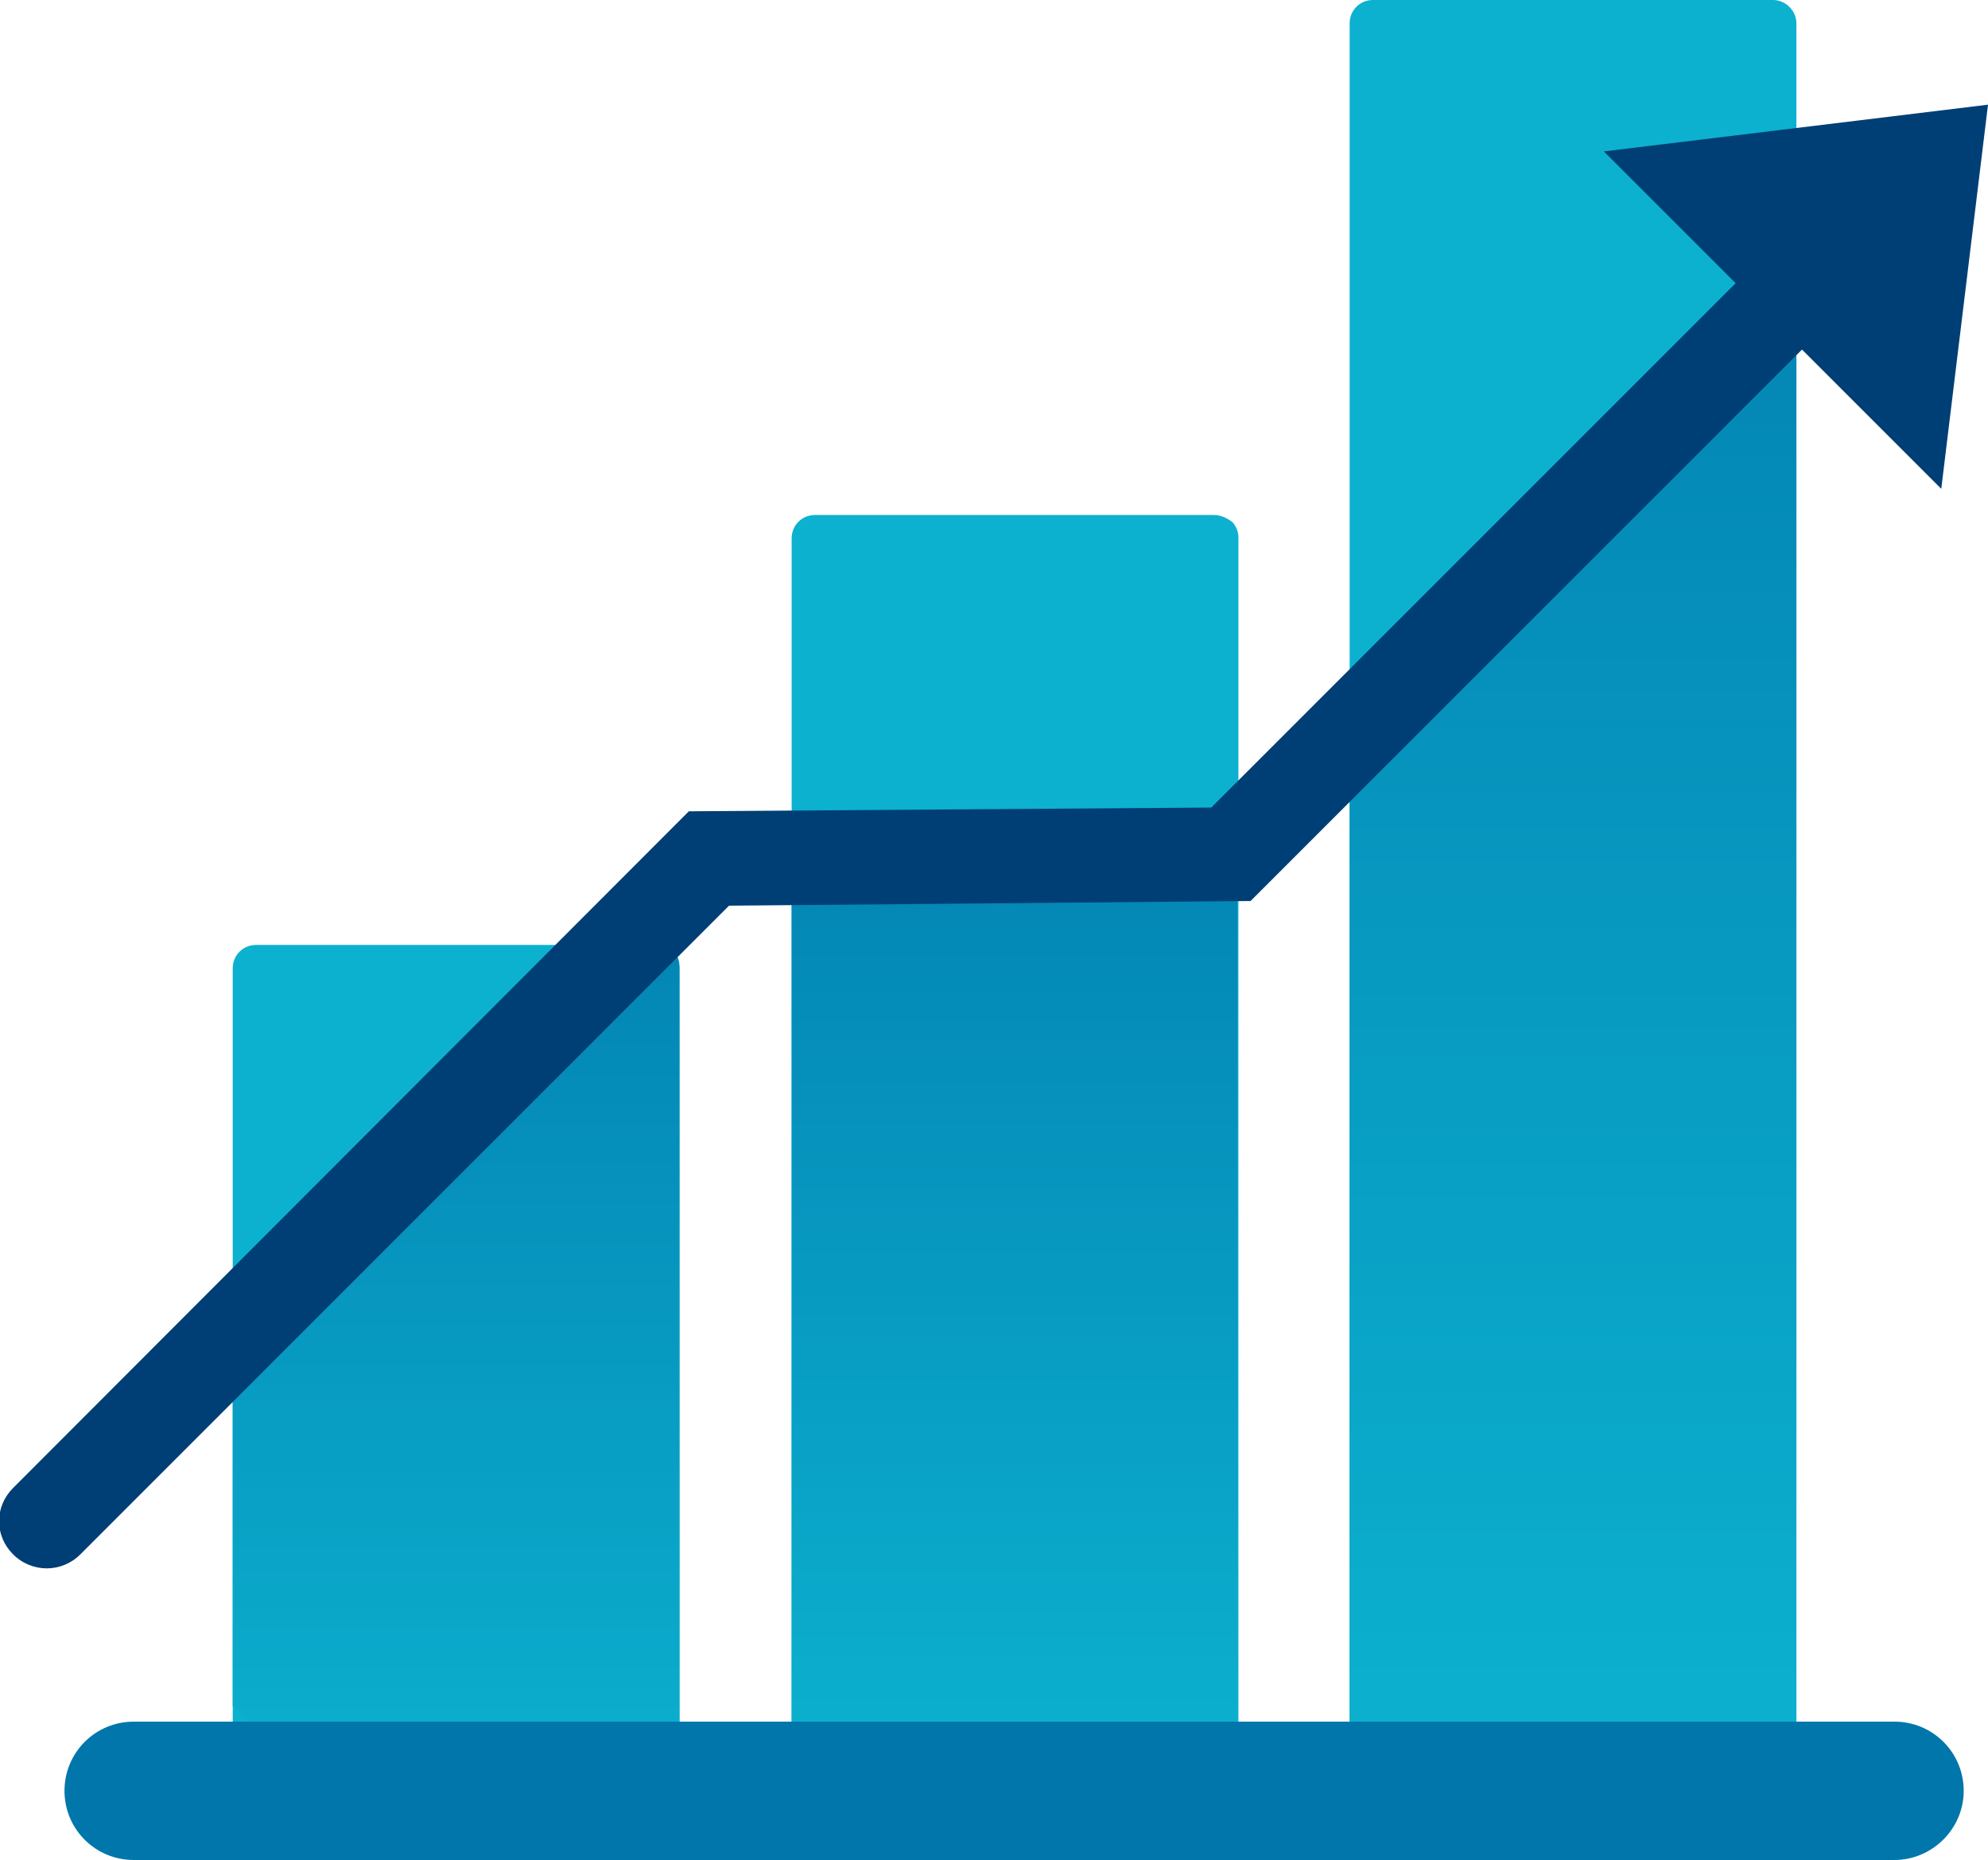
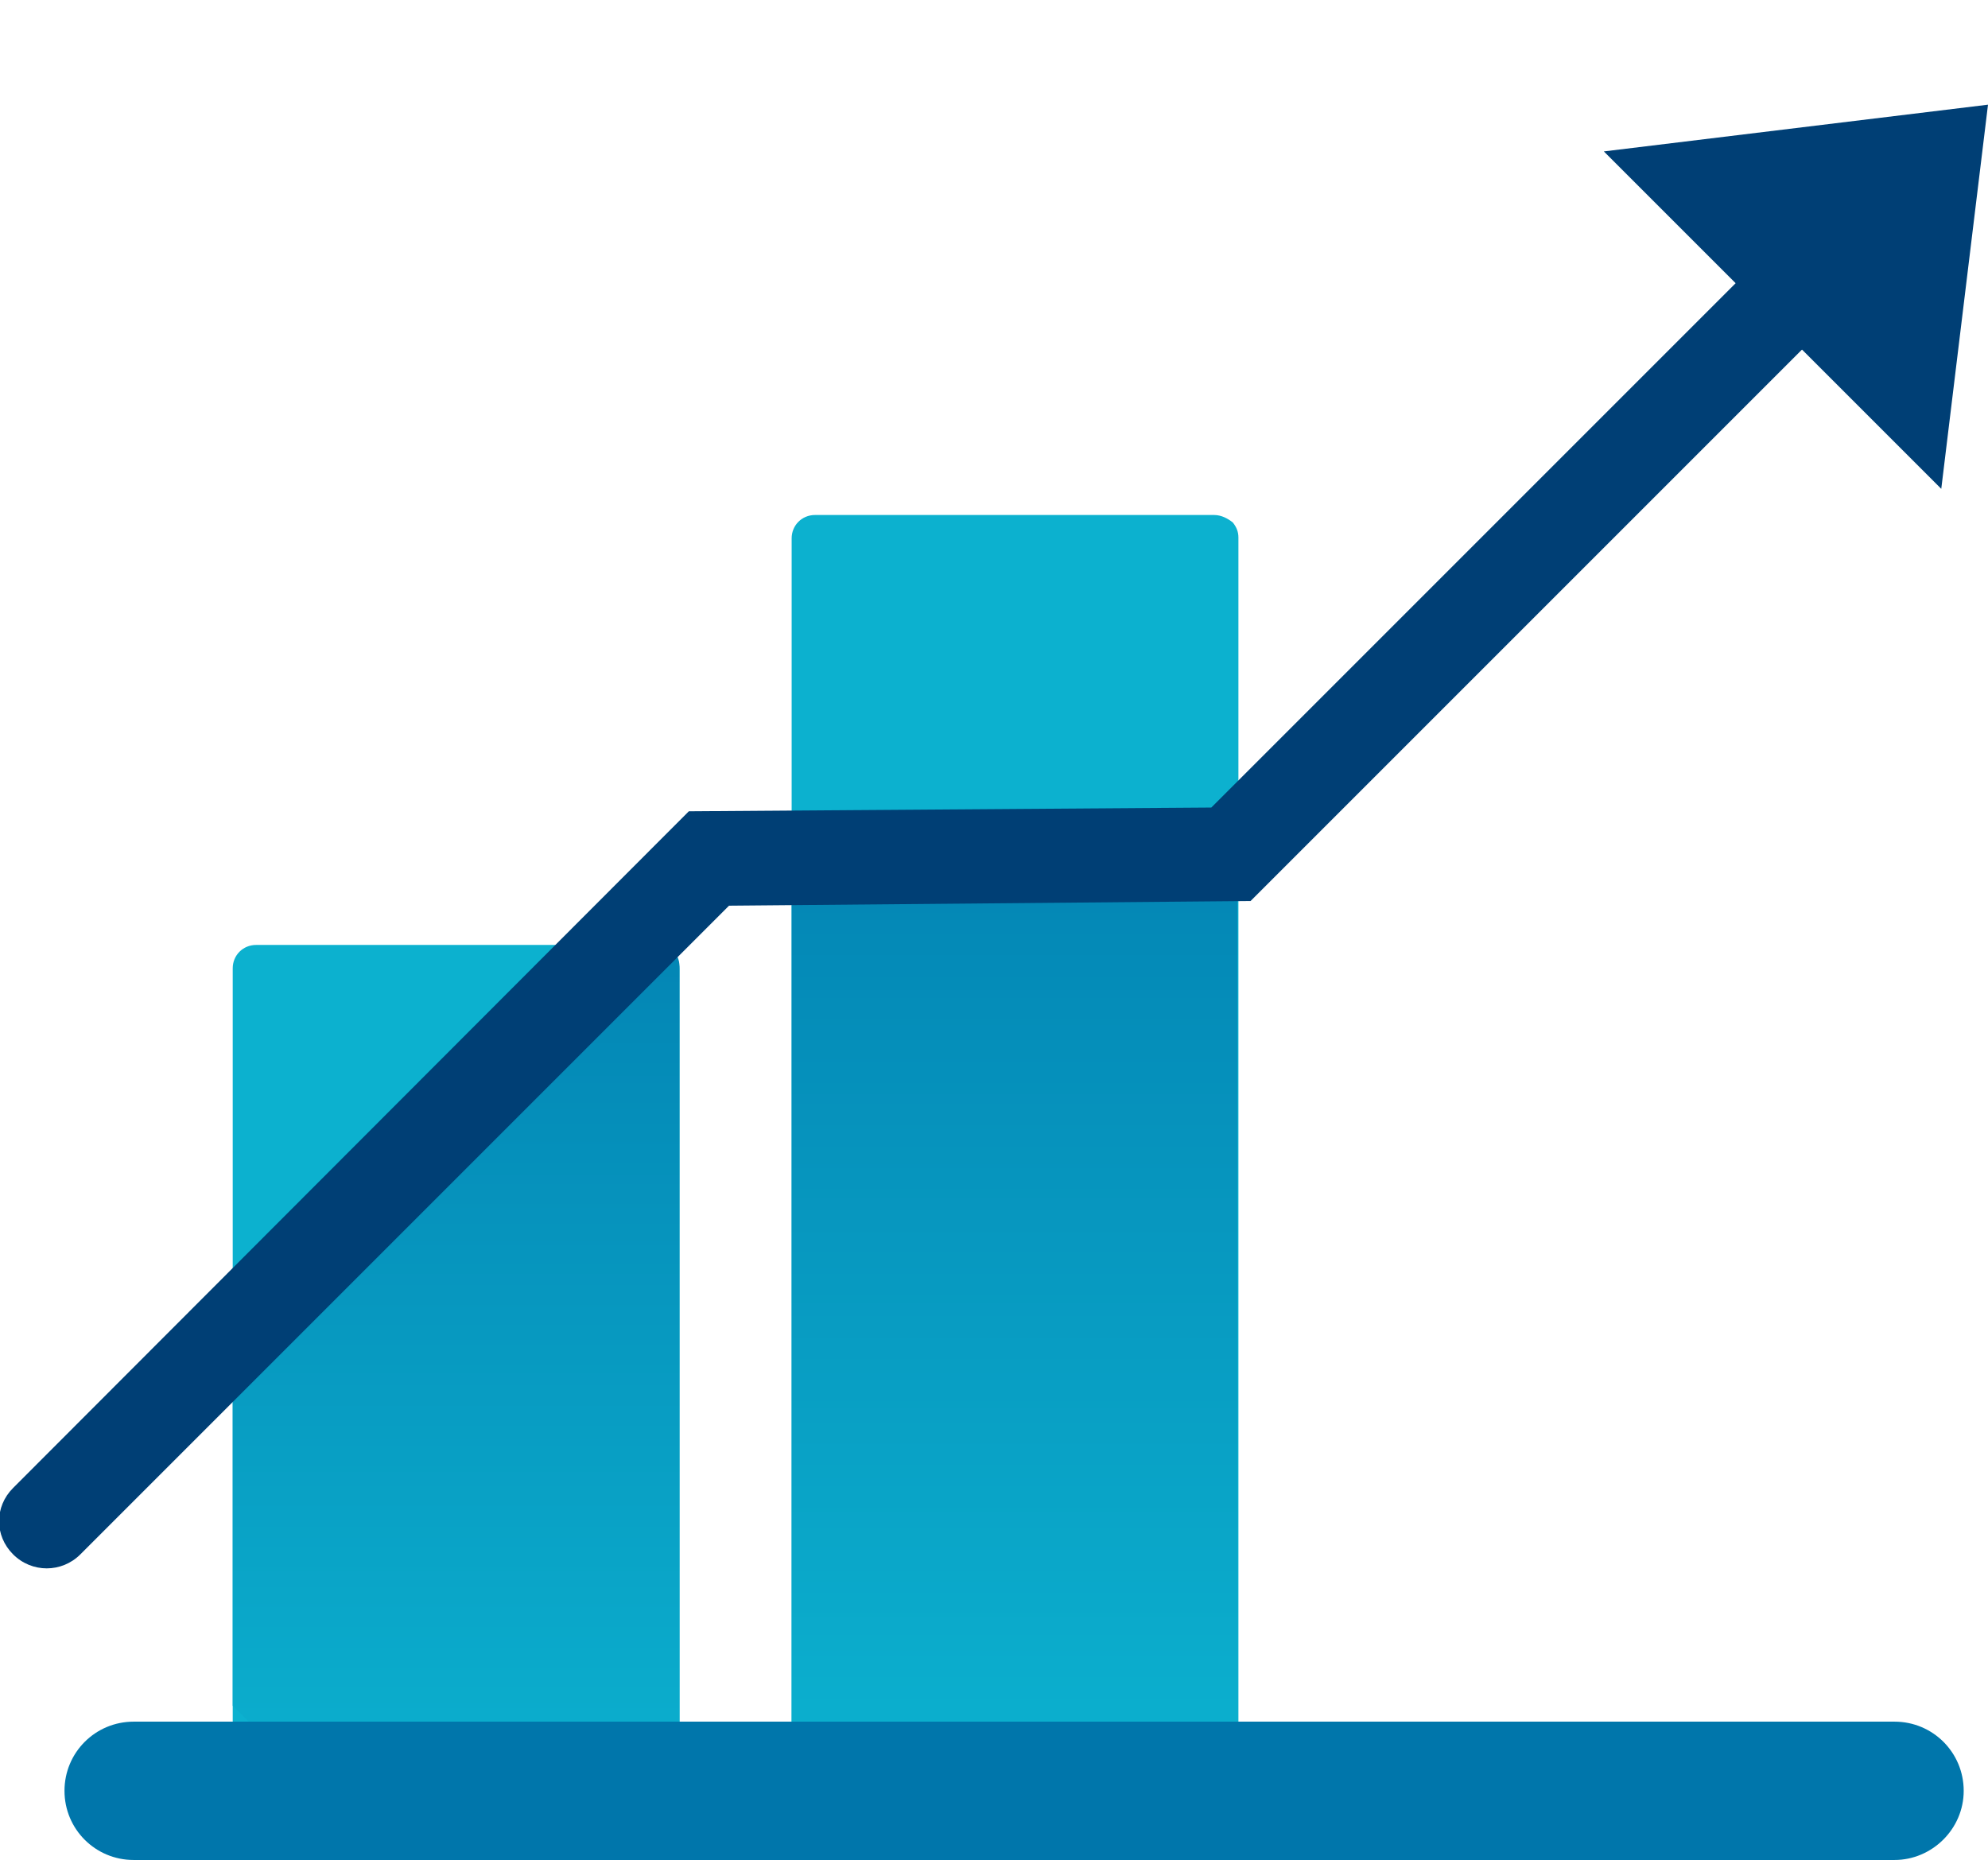
<svg xmlns="http://www.w3.org/2000/svg" version="1.1" id="Layer_1" x="0px" y="0px" viewBox="0 0 212.7 199" xml:space="preserve">
  <style type="text/css">
	.CD0{fill:#0CB1CF;}
	.CD1{fill:url(#CDSVGID_1_);}
	.CD2{fill:url(#CDSVGID_2_);}
	.CD3{fill:url(#CDSVGID_3_);}
	.CD4{fill:#0076AB;}
	.CD5{fill:#003F75;}
</style>
  <g>
    <g>
      <path class="CD0" d="M70.2,101.1H27.4c-1.4,0-2.5,1.1-2.5,2.5V163v0v31.1v4.7h36.4l4.7-4.7h6.7v-6.7v-72.1v-11.6&#10;&#09;&#09;&#09;C72.7,102.2,71.6,101.1,70.2,101.1z" />
      <path class="CD0" d="M129.9,55.1H87.2c-1.4,0-2.5,1.1-2.5,2.5v45.6v72.1v18.7h47.8v-66.5v-70c0-0.6-0.2-1.1-0.6-1.6&#10;&#09;&#09;&#09;C131.4,55.5,130.7,55.1,129.9,55.1z" />
-       <path class="CD0" d="M189.7,0h-42.8c-1.4,0-2.5,1.1-2.5,2.5v41v72.1v78.4h47.8V67.9V36.8V2.5C192.2,1.1,191,0,189.7,0z" />
    </g>
    <g>
      <linearGradient id="CDSVGID_1_" gradientUnits="userSpaceOnUse" x1="48.817" y1="67.359" x2="48.817" y2="235.662">
        <stop offset="0" style="stop-color: rgb(0, 118, 171);" />
        <stop offset="0.756" style="stop-color: rgb(12, 177, 207);" />
      </linearGradient>
      <path class="CD1" d="M70.2,100.9h-3.6l-41.7,41.8v20.1v0v19.7L41,198.6h20.3l4.7-4.7h6.7v-6.7V115v-11.6&#10;&#09;&#09;&#09;C72.7,102,71.6,100.9,70.2,100.9z" />
      <linearGradient id="CDSVGID_2_" gradientUnits="userSpaceOnUse" x1="108.548" y1="55.635" x2="108.548" y2="232.965">
        <stop offset="0" style="stop-color: rgb(0, 118, 171);" />
        <stop offset="0.756" style="stop-color: rgb(12, 177, 207);" />
      </linearGradient>
      <polygon class="CD2" points="84.7,91.7 84.7,103.1 84.7,175.2 84.7,193.9 132.4,193.9 132.4,127.4 132.4,91 131.7,91.7 &#09;&#09;" />
      <linearGradient id="CDSVGID_3_" gradientUnits="userSpaceOnUse" x1="168.279" y1="-24.622" x2="168.279" y2="255.647">
        <stop offset="0" style="stop-color: rgb(0, 118, 171);" />
        <stop offset="0.756" style="stop-color: rgb(12, 177, 207);" />
      </linearGradient>
-       <polygon class="CD3" points="144.4,79 144.4,115.5 144.4,193.9 192.2,193.9 192.2,67.7 192.2,36.6 192.2,31.3 &#09;&#09;" />
    </g>
    <g>
-       <line class="CD4" x1="202.7" y1="191.6" x2="14.3" y2="191.6" />
      <path class="CD4" d="M202.7,199H14.3c-4.1,0-7.4-3.3-7.4-7.4s3.3-7.4,7.4-7.4h188.4c4.1,0,7.4,3.3,7.4,7.4S206.7,199,202.7,199z" />
    </g>
    <g>
      <polygon class="CD5" points="212.7,11.2 207.7,52.3 171.6,16.2 &#09;&#09;" />
      <path class="CD5" d="M5,167.8c-1.3,0-2.6-0.5-3.6-1.5c-2-2-2-5.1,0-7.1l72.3-72.4l55.9-0.4l72.6-72.6c2-2,5.2-2,7.1,0&#10;&#09;&#09;&#09;c2,2,2,5.2,0,7.1l-75.5,75.5L78,96.9L8.6,166.3C7.6,167.3,6.3,167.8,5,167.8z" />
    </g>
  </g>
</svg>